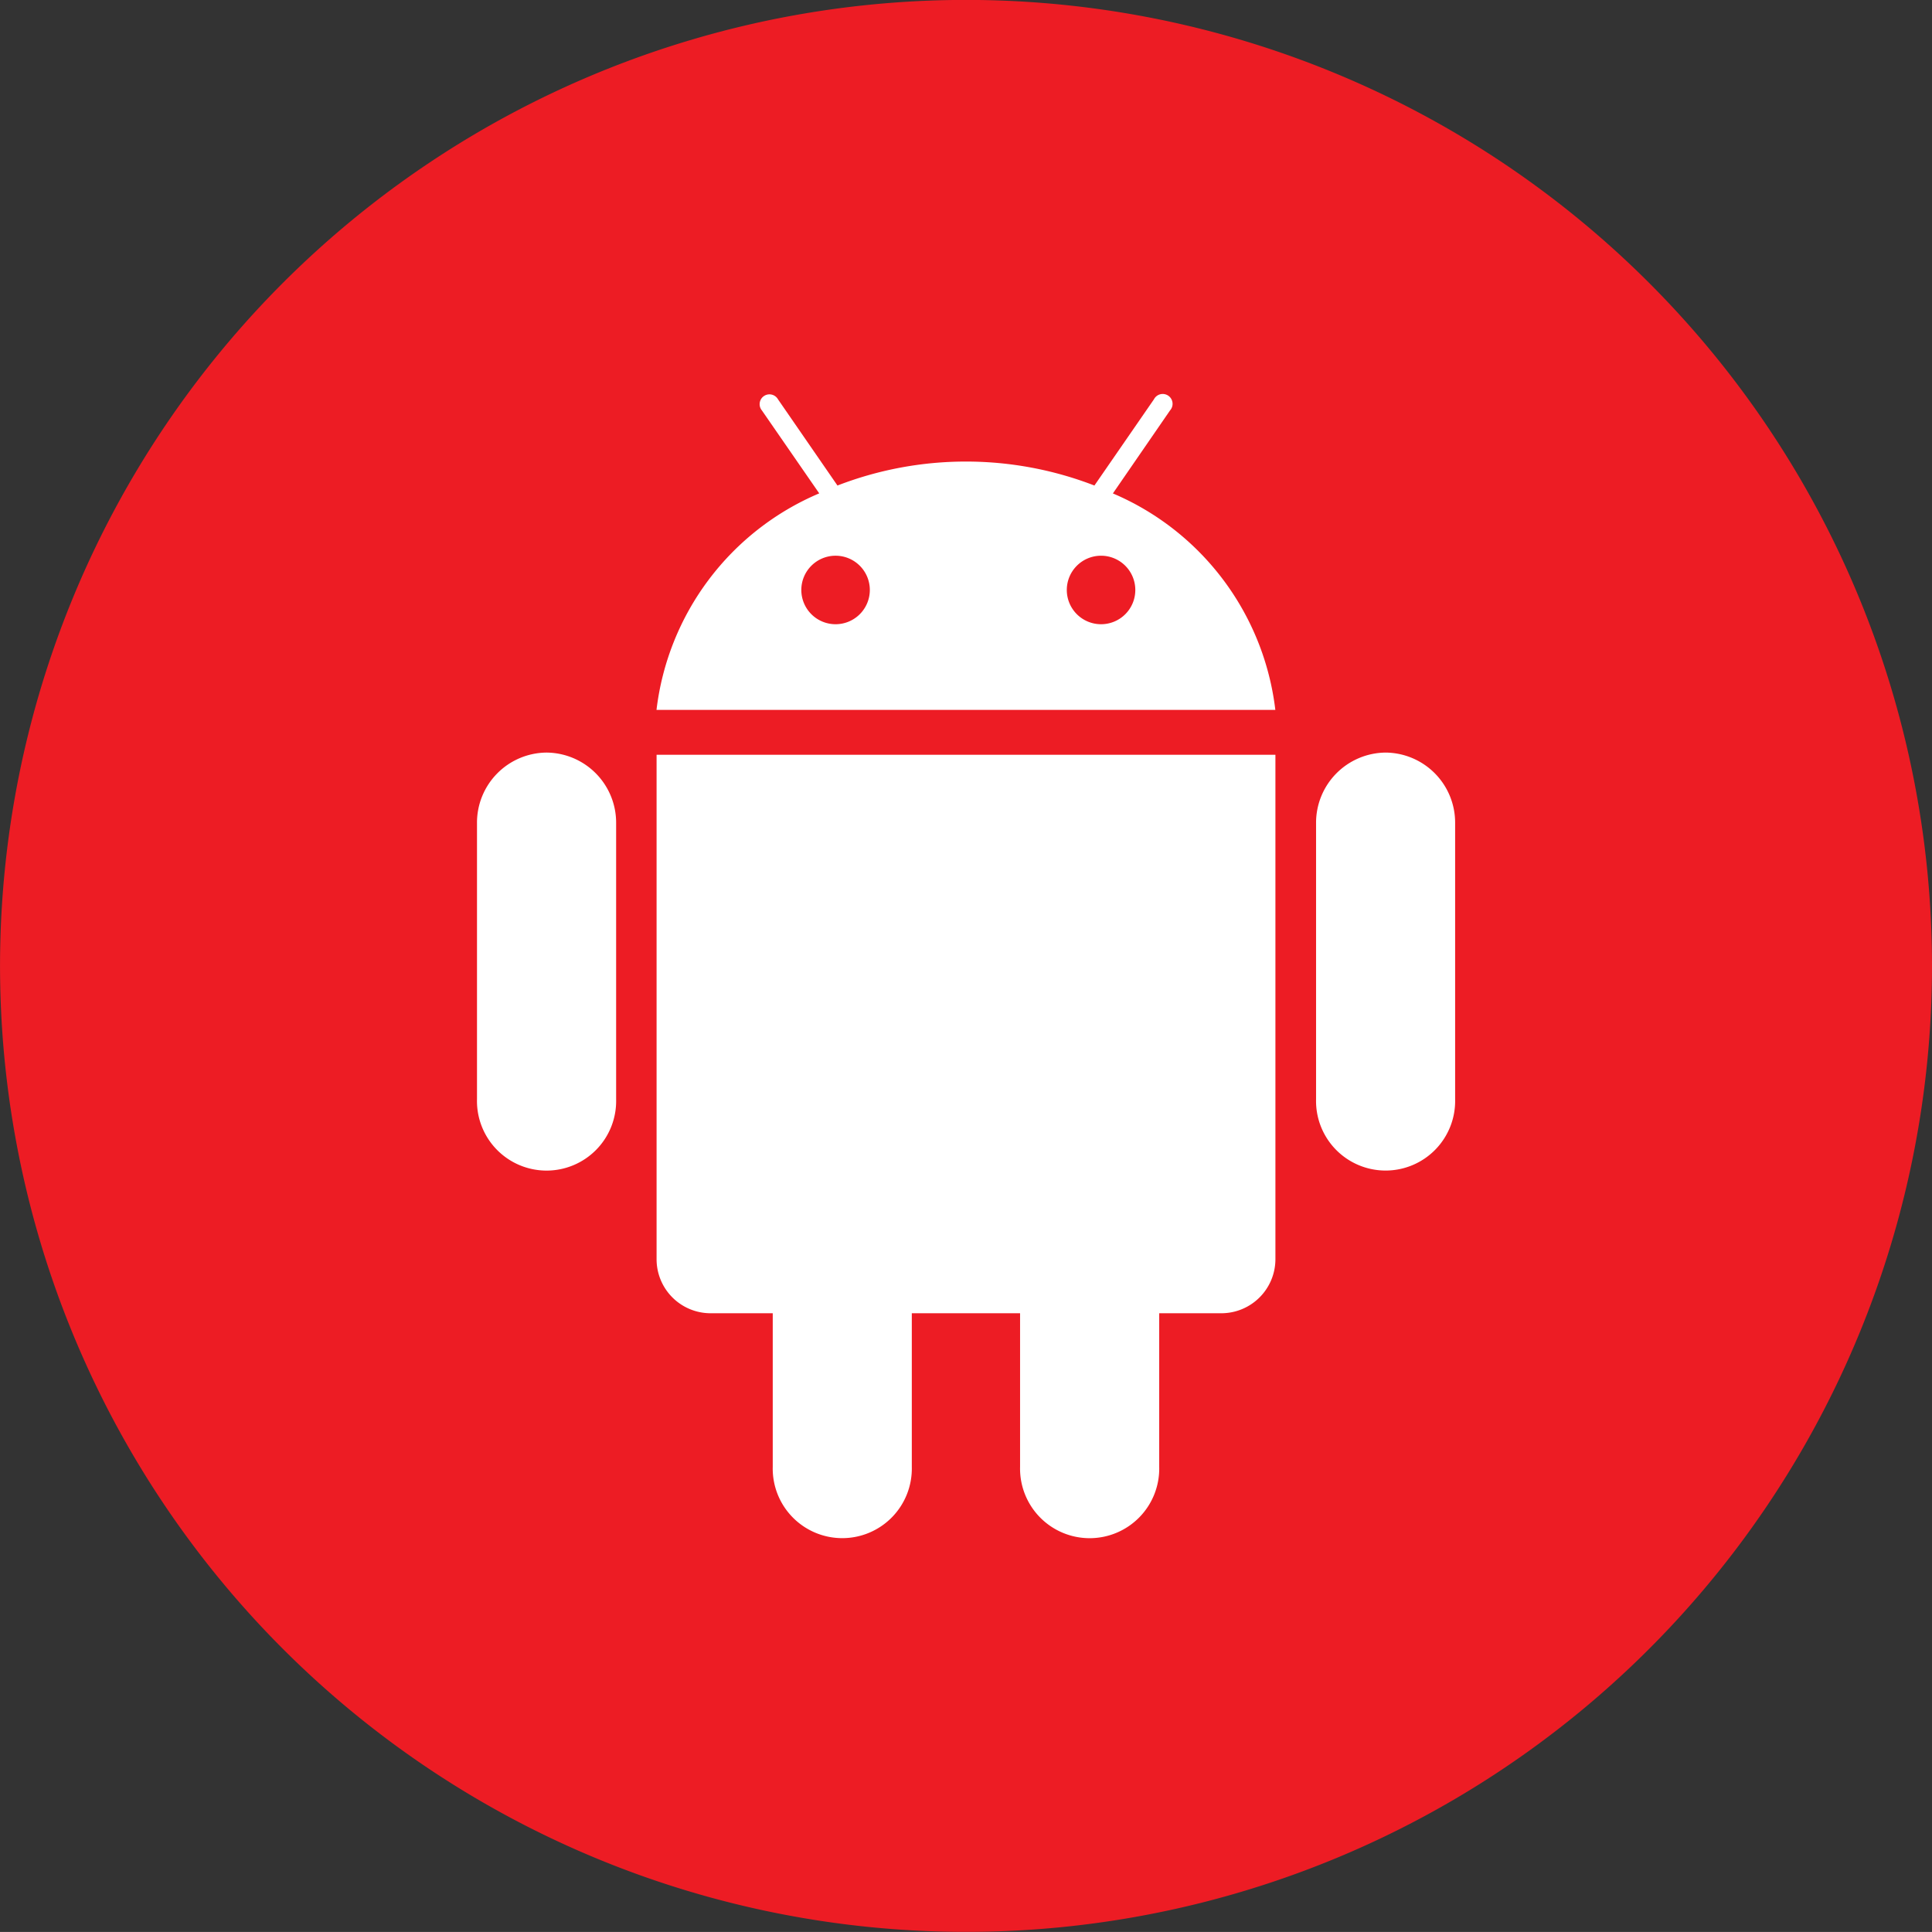
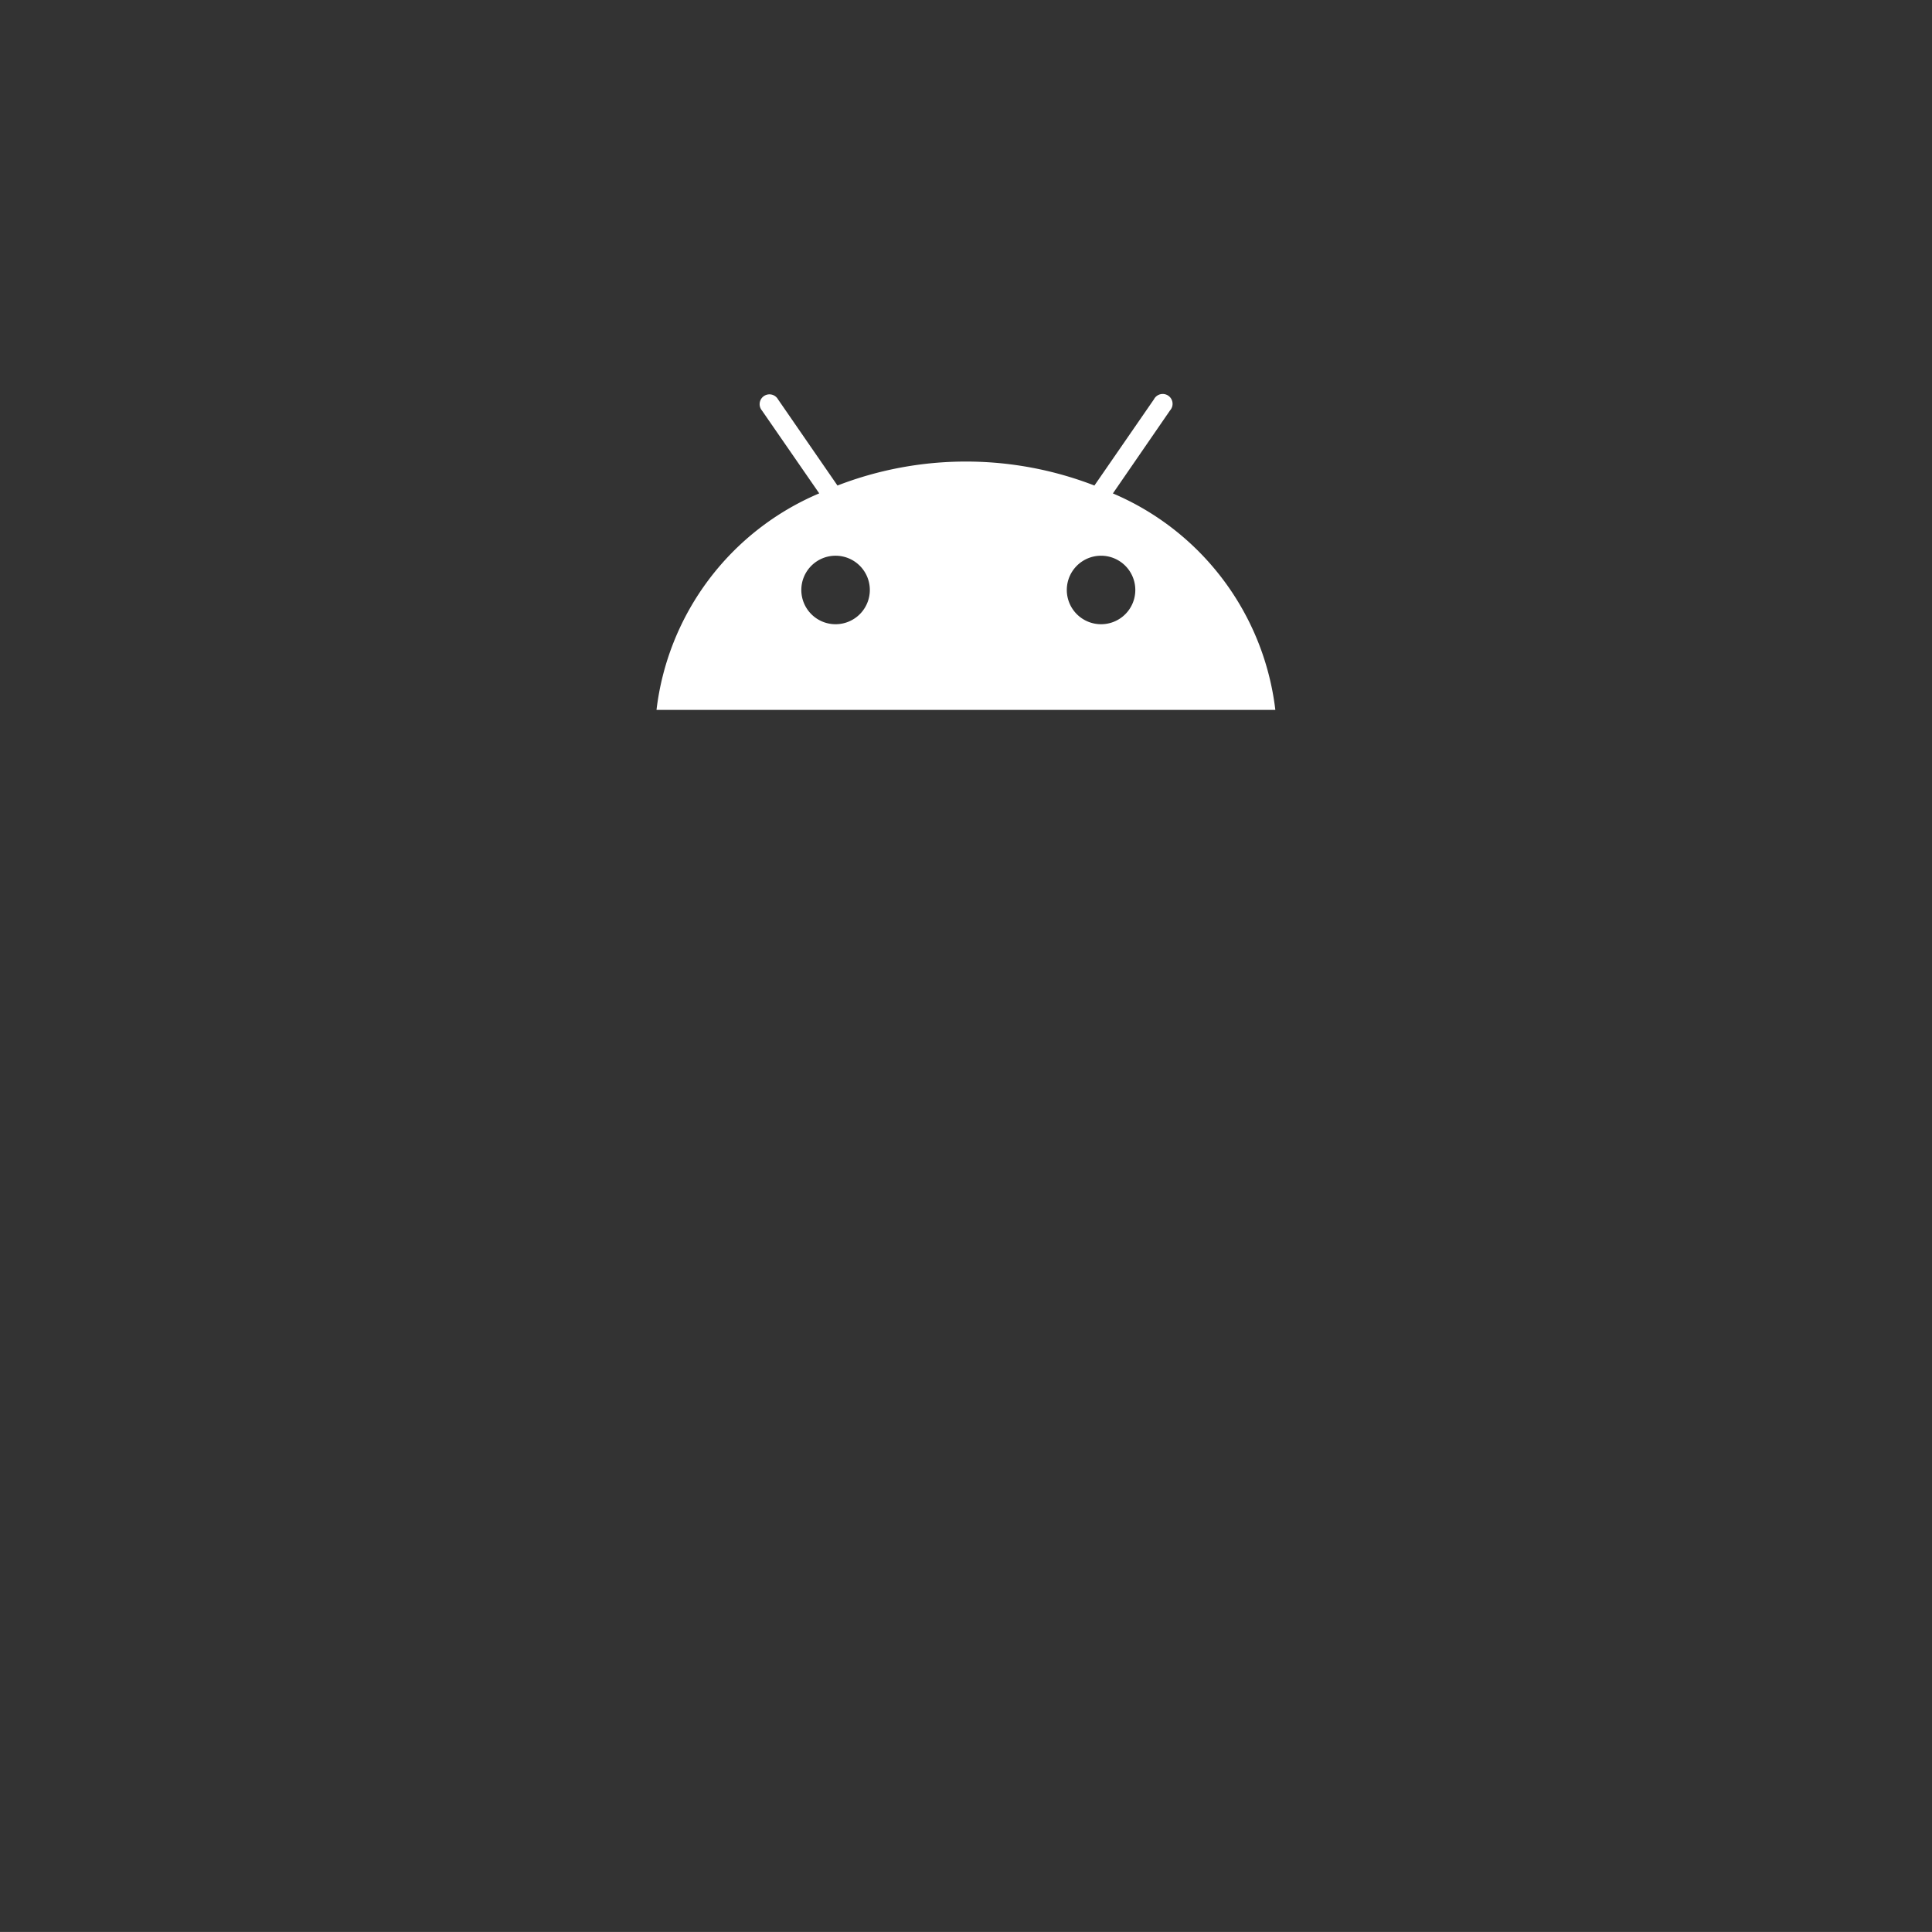
<svg xmlns="http://www.w3.org/2000/svg" width="48.001" height="48" viewBox="0 0 48.001 48">
  <rect x="0" y="0" width="48.001" height="48" fill="#333333" stroke="none" />
  <defs>
    <style>.a{fill:#ed1c24;}.b{fill:#fff;}</style>
  </defs>
-   <path class="a" d="M48.126,24.127a24,24,0,1,1-24-24,24,24,0,0,1,24,24" transform="translate(-0.125 -0.129)" />
  <g transform="translate(11.851 9.798)">
-     <path class="b" d="M9.081,11.507a1.742,1.742,0,0,0-1.728,1.754v6.861a1.729,1.729,0,1,0,3.457,0V13.261a1.743,1.743,0,0,0-1.729-1.754m20.845,0A1.744,1.744,0,0,0,28.2,13.261v6.861a1.728,1.728,0,1,0,3.455,0V13.261a1.741,1.741,0,0,0-1.728-1.754" transform="translate(-7.353 -2.607)" />
-     <path class="b" d="M10.057,11.54V24.069A1.342,1.342,0,0,0,11.4,25.415h1.543v3.818a1.728,1.728,0,1,0,3.455,0V25.415h2.69v3.818a1.729,1.729,0,1,0,3.457,0V25.415h1.541a1.344,1.344,0,0,0,1.346-1.346V11.54Z" transform="translate(-5.595 -2.585)" />
    <path class="b" d="M21.1,11.824a.851.851,0,1,1,.853-.851.85.85,0,0,1-.853.851m-6.594,0a.851.851,0,1,1,.851-.851.851.851,0,0,1-.851.851m6.891-3.251,1.419-2.061a.245.245,0,1,0-.4-.276L20.937,8.378a8.851,8.851,0,0,0-6.384,0L13.076,6.237a.244.244,0,1,0-.4.276L14.1,8.573a6.7,6.7,0,0,0-4.043,5.379H25.432a6.7,6.7,0,0,0-4.039-5.379" transform="translate(-5.597 -6.113)" />
  </g>
</svg>